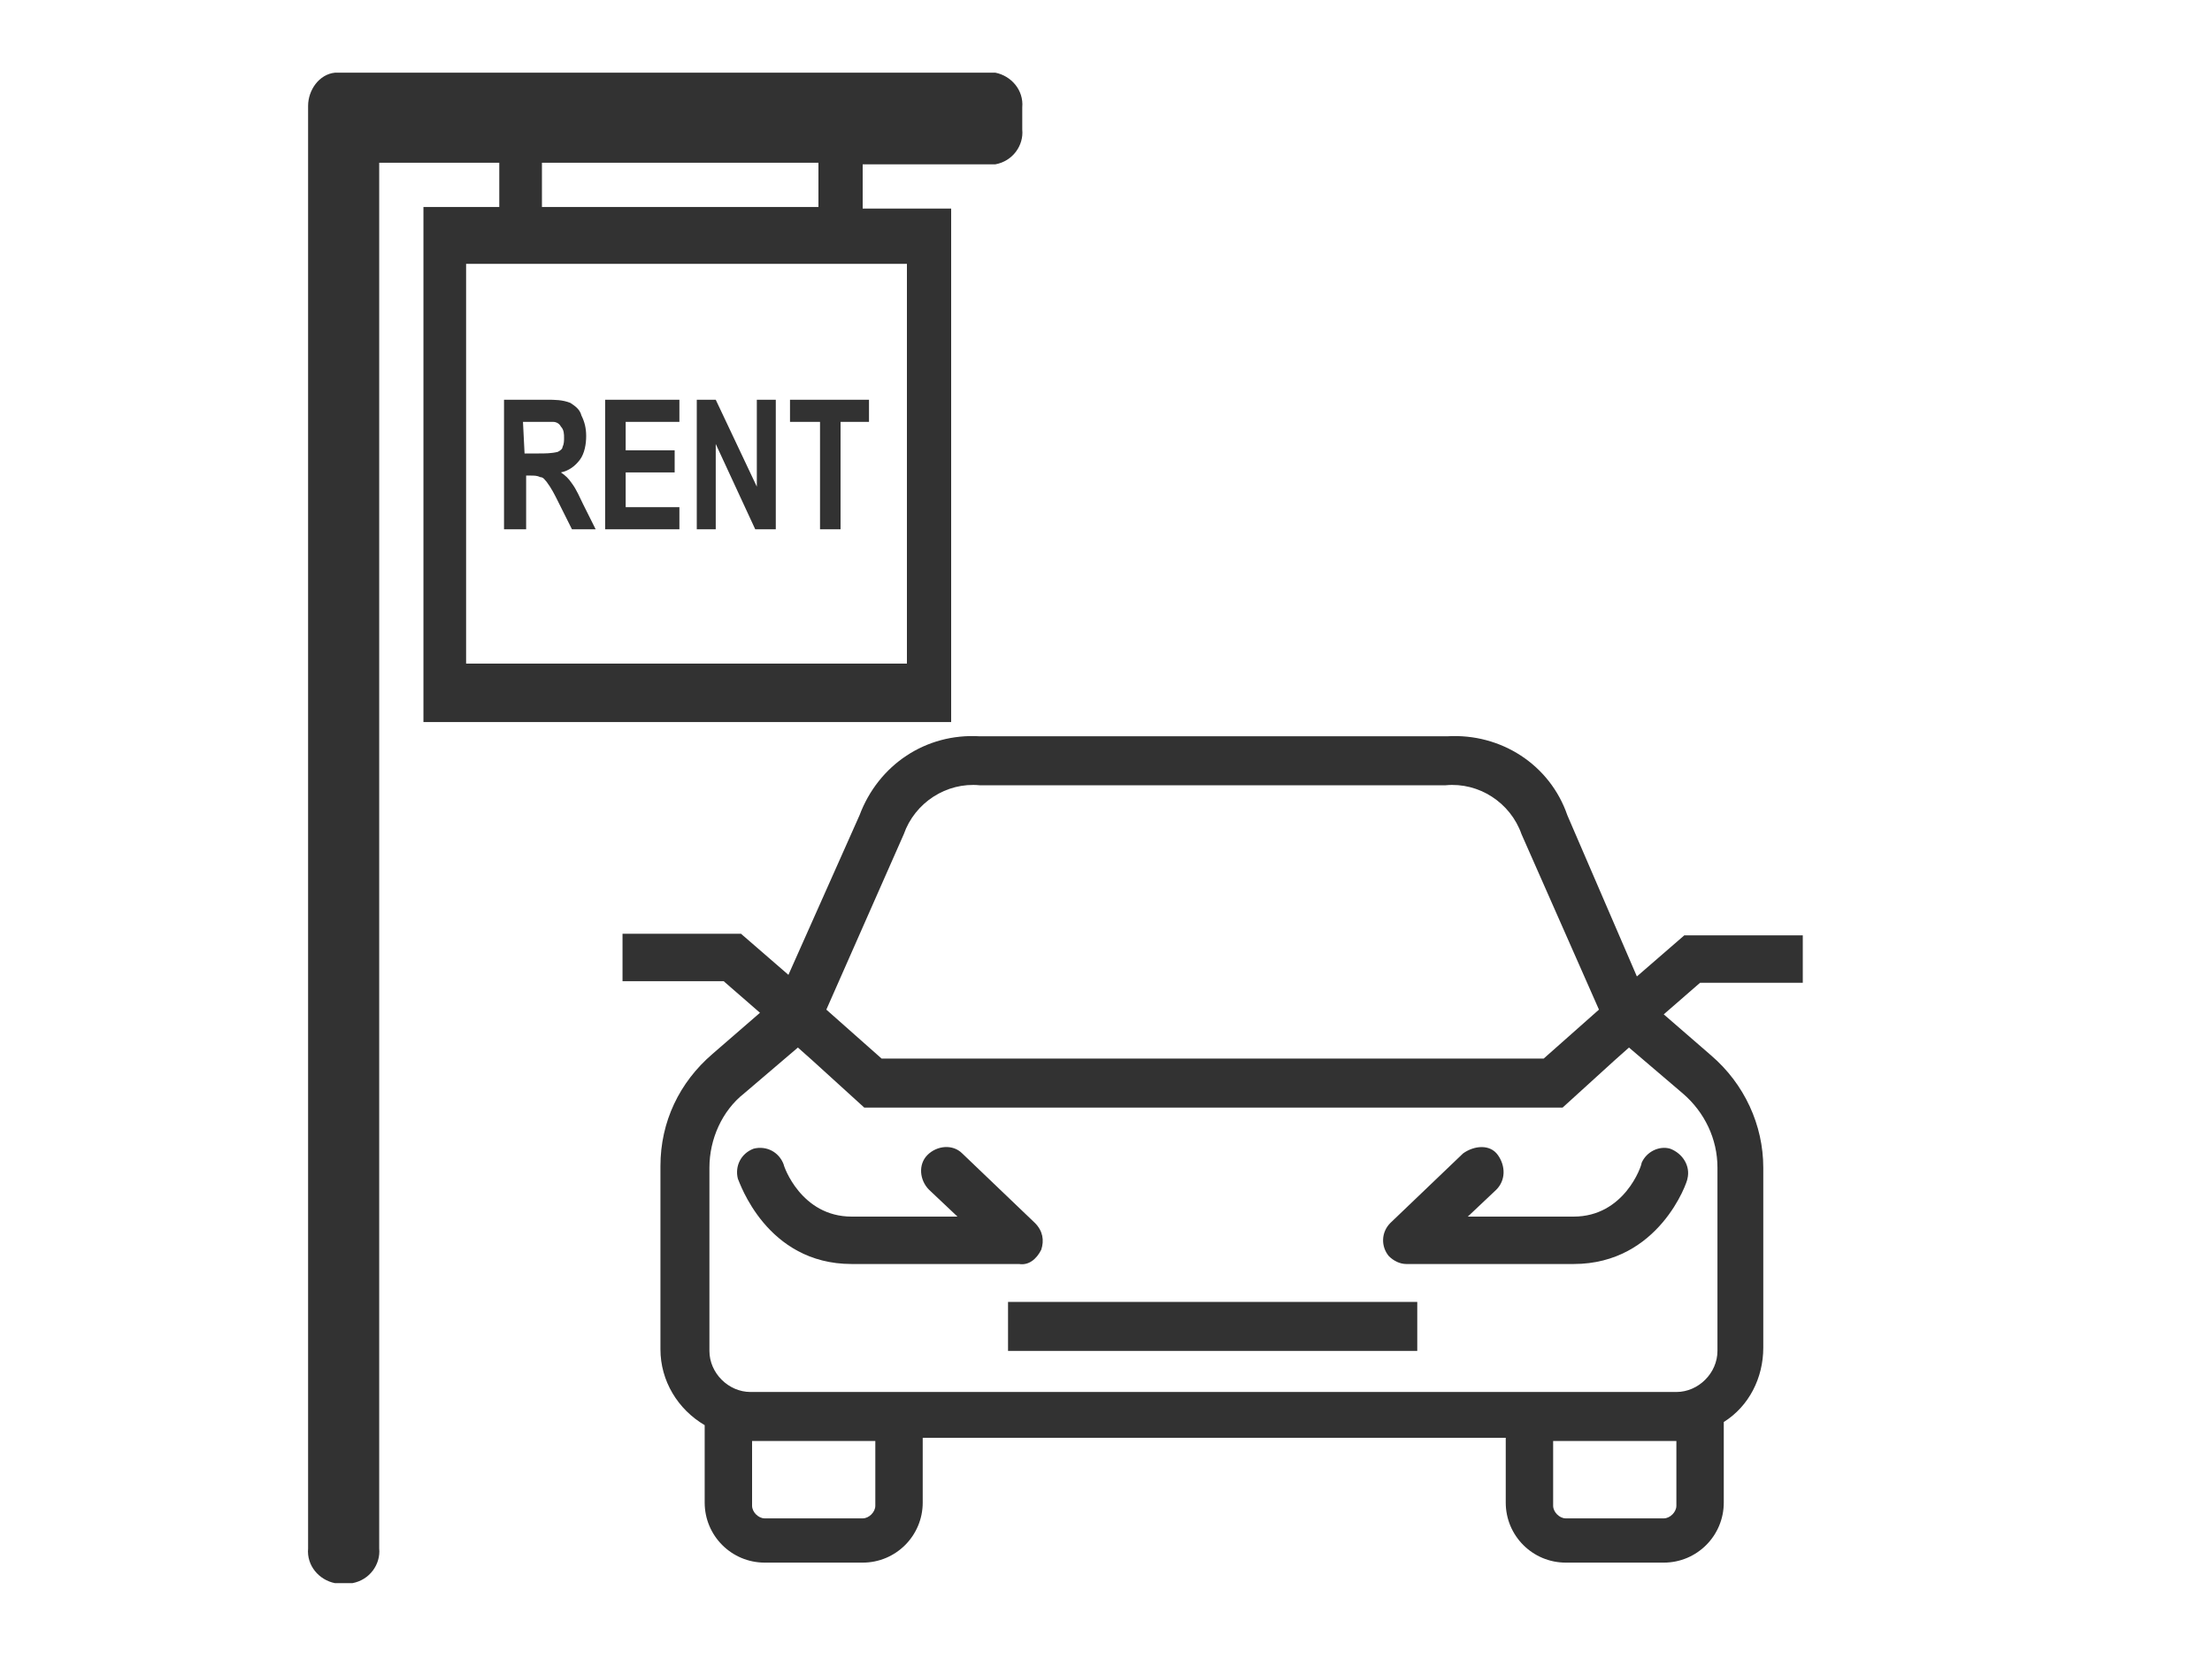
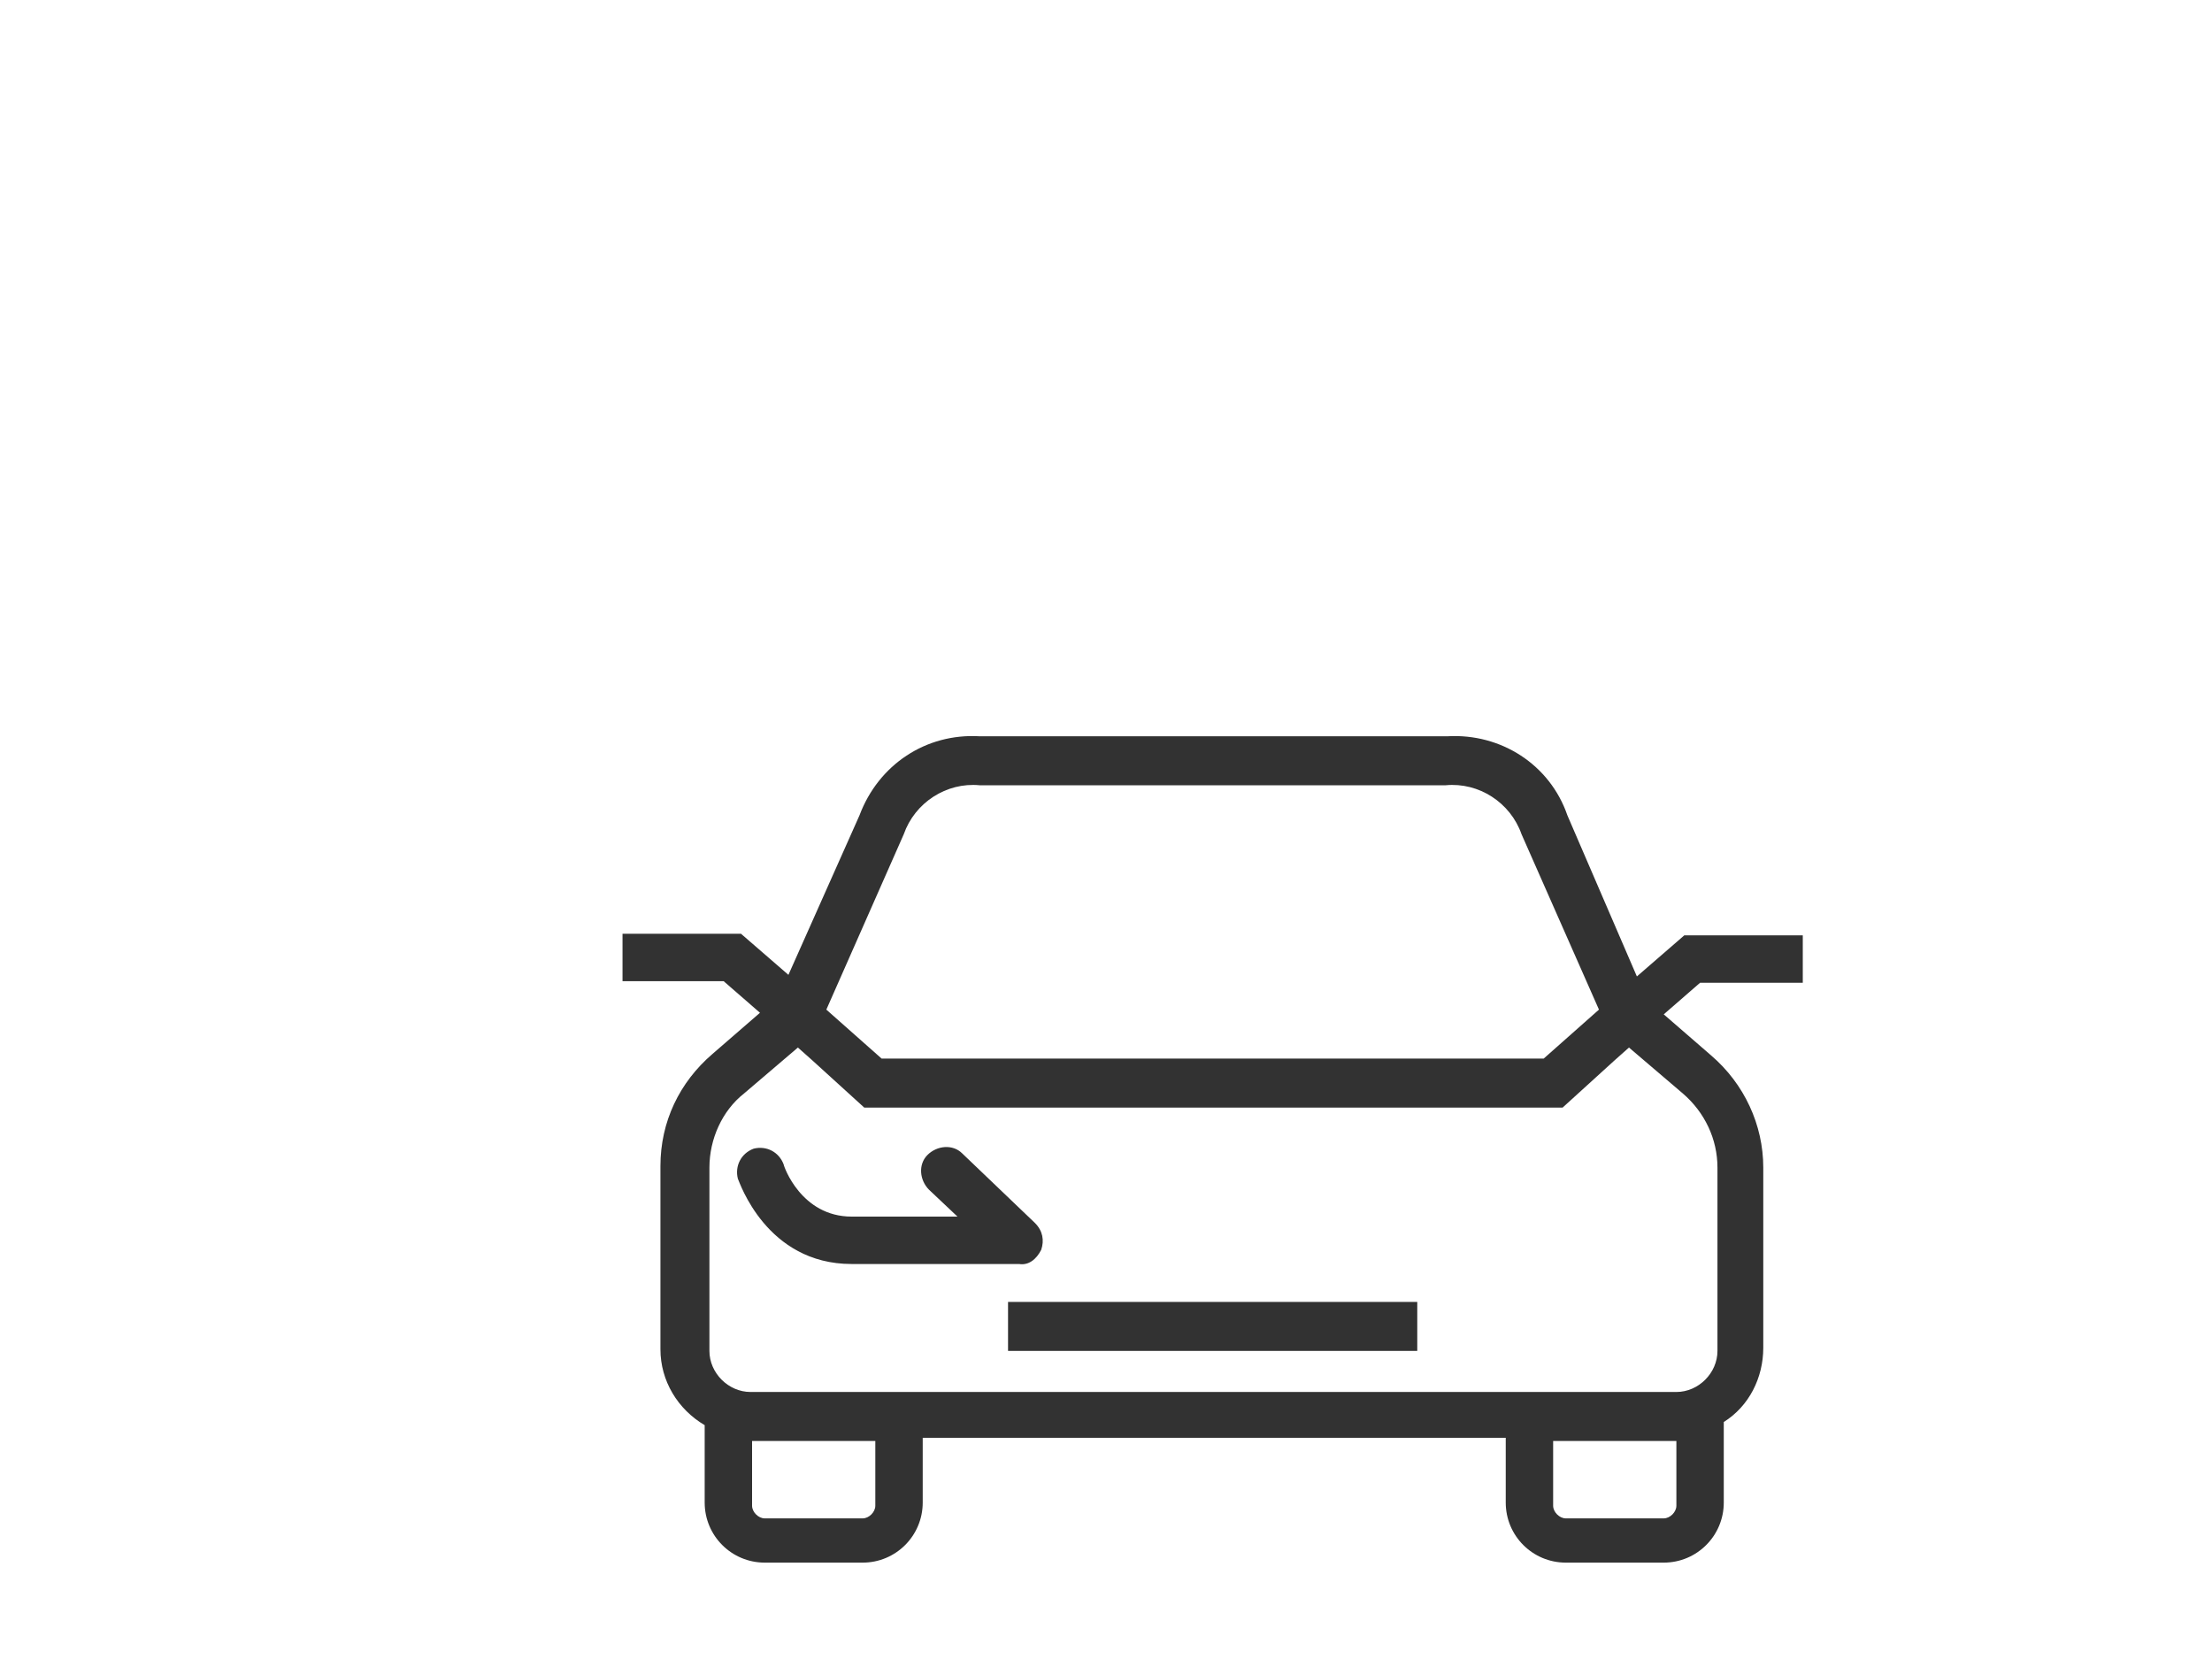
<svg xmlns="http://www.w3.org/2000/svg" version="1.1" id="圖層_10" x="0px" y="0px" viewBox="0 0 140 105" style="enable-background:new 0 0 140 105;" xml:space="preserve">
  <style type="text/css">
	.st0{fill:#323232;}
	.st1{fill-rule:evenodd;clip-rule:evenodd;fill:#323232;}
</style>
  <path class="st0" d="M114.1,62.2v-3h-7.5l-3,2.6l-4.4-10.2c-1.1-3.2-4.2-5.2-7.6-5H62c-3.4-0.2-6.4,1.8-7.6,5l-4.5,10.1l-3-2.6h-7.5  v3h6.4l2.3,2l-3,2.6c-2.1,1.8-3.3,4.3-3.3,7.1v11.6c0,2,1.1,3.8,2.8,4.8v4.9c0,2.1,1.7,3.8,3.8,3.8h6.2c2.1,0,3.8-1.7,3.8-3.8v-4.1  h36.9v4.1c0,2.1,1.7,3.8,3.8,3.8h6.2c2.1,0,3.8-1.7,3.8-3.8v-5.1c1.6-1,2.5-2.8,2.5-4.7V73.9c0-2.7-1.2-5.3-3.3-7.1l-3-2.6l2.3-2  L114.1,62.2z M57.2,52.8c0.7-2,2.7-3.3,4.8-3.1h29.5c2.1-0.2,4.1,1.1,4.8,3.1l4.9,11.1L97.7,67H55.8l-3.5-3.1L57.2,52.8z M55.4,95.3  c0,0.4-0.4,0.8-0.8,0.8h-6.2c-0.4,0-0.8-0.4-0.8-0.8l0,0v-4.1h7.8V95.3z M106.1,95.3c0,0.4-0.4,0.8-0.8,0.8l0,0h-6.2  c-0.4,0-0.8-0.4-0.8-0.8v-4.1h7.8V95.3z M106.5,69.2c1.4,1.2,2.2,2.9,2.2,4.7v11.6c0,1.4-1.2,2.6-2.6,2.6H47.5  c-1.4,0-2.6-1.2-2.6-2.6V73.9c0-1.8,0.8-3.6,2.2-4.7l3.4-2.9l0.9,0.8l3.3,3h44.2l3.3-3l0.9-0.8L106.5,69.2z" />
  <rect x="63.8" y="82.4" class="st0" width="25.9" height="3.1" />
  <path class="st0" d="M65.9,79.1c0.2-0.6,0.1-1.2-0.4-1.7l-4.6-4.4c-0.6-0.6-1.6-0.5-2.2,0.1c-0.6,0.6-0.5,1.6,0.1,2.2l0,0l1.8,1.7  h-6.7c-3.2,0-4.3-3.2-4.3-3.3c-0.3-0.8-1.1-1.2-1.9-1c-0.8,0.3-1.2,1.1-1,1.9c0.1,0.2,1.8,5.4,7.2,5.4h10.6  C65.1,80.1,65.6,79.7,65.9,79.1z" />
-   <path class="st0" d="M99.6,77h-6.7l1.8-1.7c0.6-0.6,0.6-1.5,0.1-2.2s-1.5-0.6-2.2-0.1L88,77.4c-0.6,0.6-0.6,1.5-0.1,2.1  c0.3,0.3,0.7,0.5,1.1,0.5h10.6c5.4,0,7.2-5.2,7.2-5.4c0.2-0.8-0.3-1.6-1.1-1.9c-0.7-0.2-1.5,0.2-1.8,0.9  C103.9,73.8,102.8,77,99.6,77z" />
-   <path class="st1" d="M21.2,4.6H63c1,0.2,1.8,1.1,1.7,2.2v1.4c0.1,1-0.6,2-1.7,2.2h-8.4v2.8h5.6v32.5H26.8V13.1h4.8v-2.8H24V98  c0.1,1-0.6,2-1.7,2.2h-1.1c-1-0.2-1.8-1.1-1.7-2.2V6.7C19.5,5.7,20.2,4.7,21.2,4.6z M51.9,33.5v-6.8H50v-1.4h5v1.4h-1.8v6.8H51.9z   M44.1,33.5v-8.2h1.2l2.6,5.5v-5.5h1.2v8.2h-1.3l-2.5-5.4v5.4H44.1z M38.3,33.5v-8.2h4.7v1.4h-3.4v1.8h3.1v1.4h-3.1v2.2H43v1.4  L38.3,33.5z M31.9,33.5v-8.2h2.7c0.5,0,1,0,1.5,0.2c0.3,0.2,0.6,0.4,0.7,0.8c0.2,0.4,0.3,0.8,0.3,1.3c0,0.5-0.1,1.1-0.4,1.5  c-0.3,0.4-0.7,0.7-1.2,0.8c0.3,0.2,0.5,0.4,0.7,0.7c0.3,0.4,0.5,0.9,0.7,1.3l0.8,1.6h-1.5l-0.9-1.8c-0.2-0.4-0.4-0.8-0.7-1.2  c-0.1-0.1-0.2-0.3-0.4-0.3c-0.2-0.1-0.4-0.1-0.6-0.1h-0.3v3.4H31.9z M33.2,28.7h0.9c0.4,0,0.8,0,1.2-0.1c0.2-0.1,0.3-0.2,0.3-0.3  c0.1-0.2,0.1-0.4,0.1-0.6c0-0.2,0-0.5-0.2-0.7c-0.1-0.2-0.3-0.3-0.5-0.3c-0.1,0-0.4,0-0.9,0h-1L33.2,28.7z M51.8,10.3H34.3v2.8h17.5  V10.3z M57.4,16.7H29.5V42h27.9V16.7z" />
</svg>